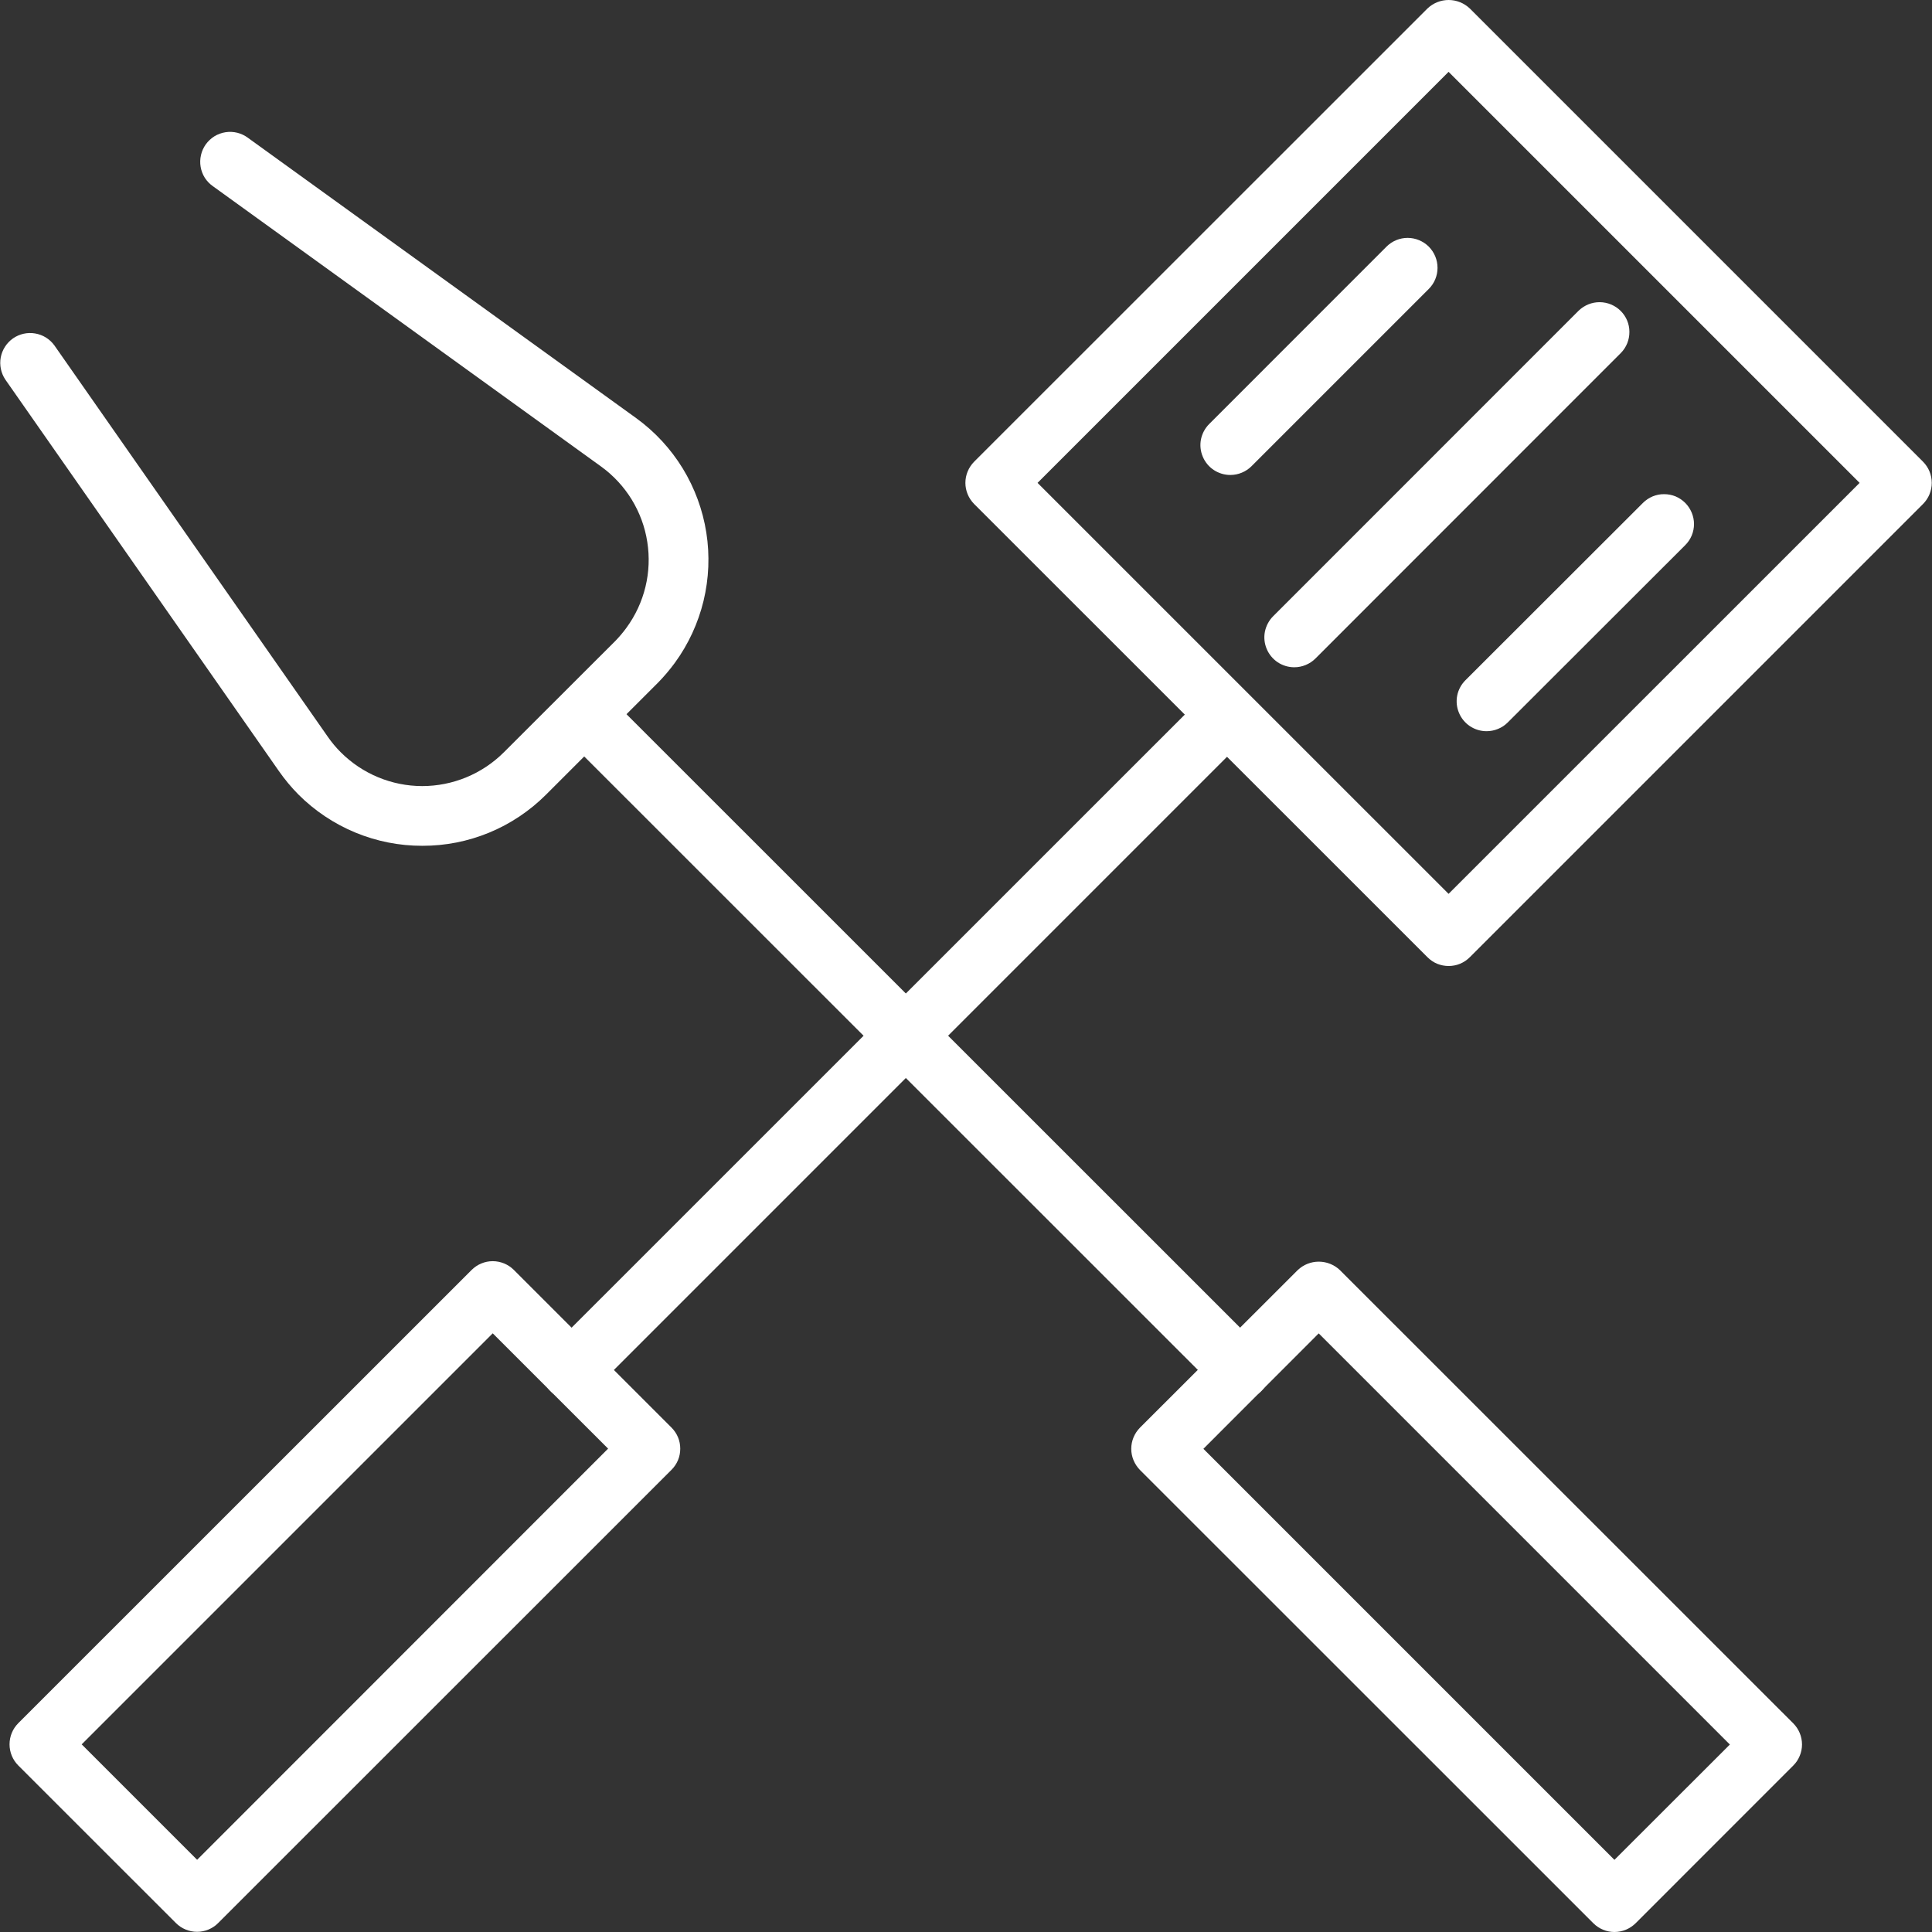
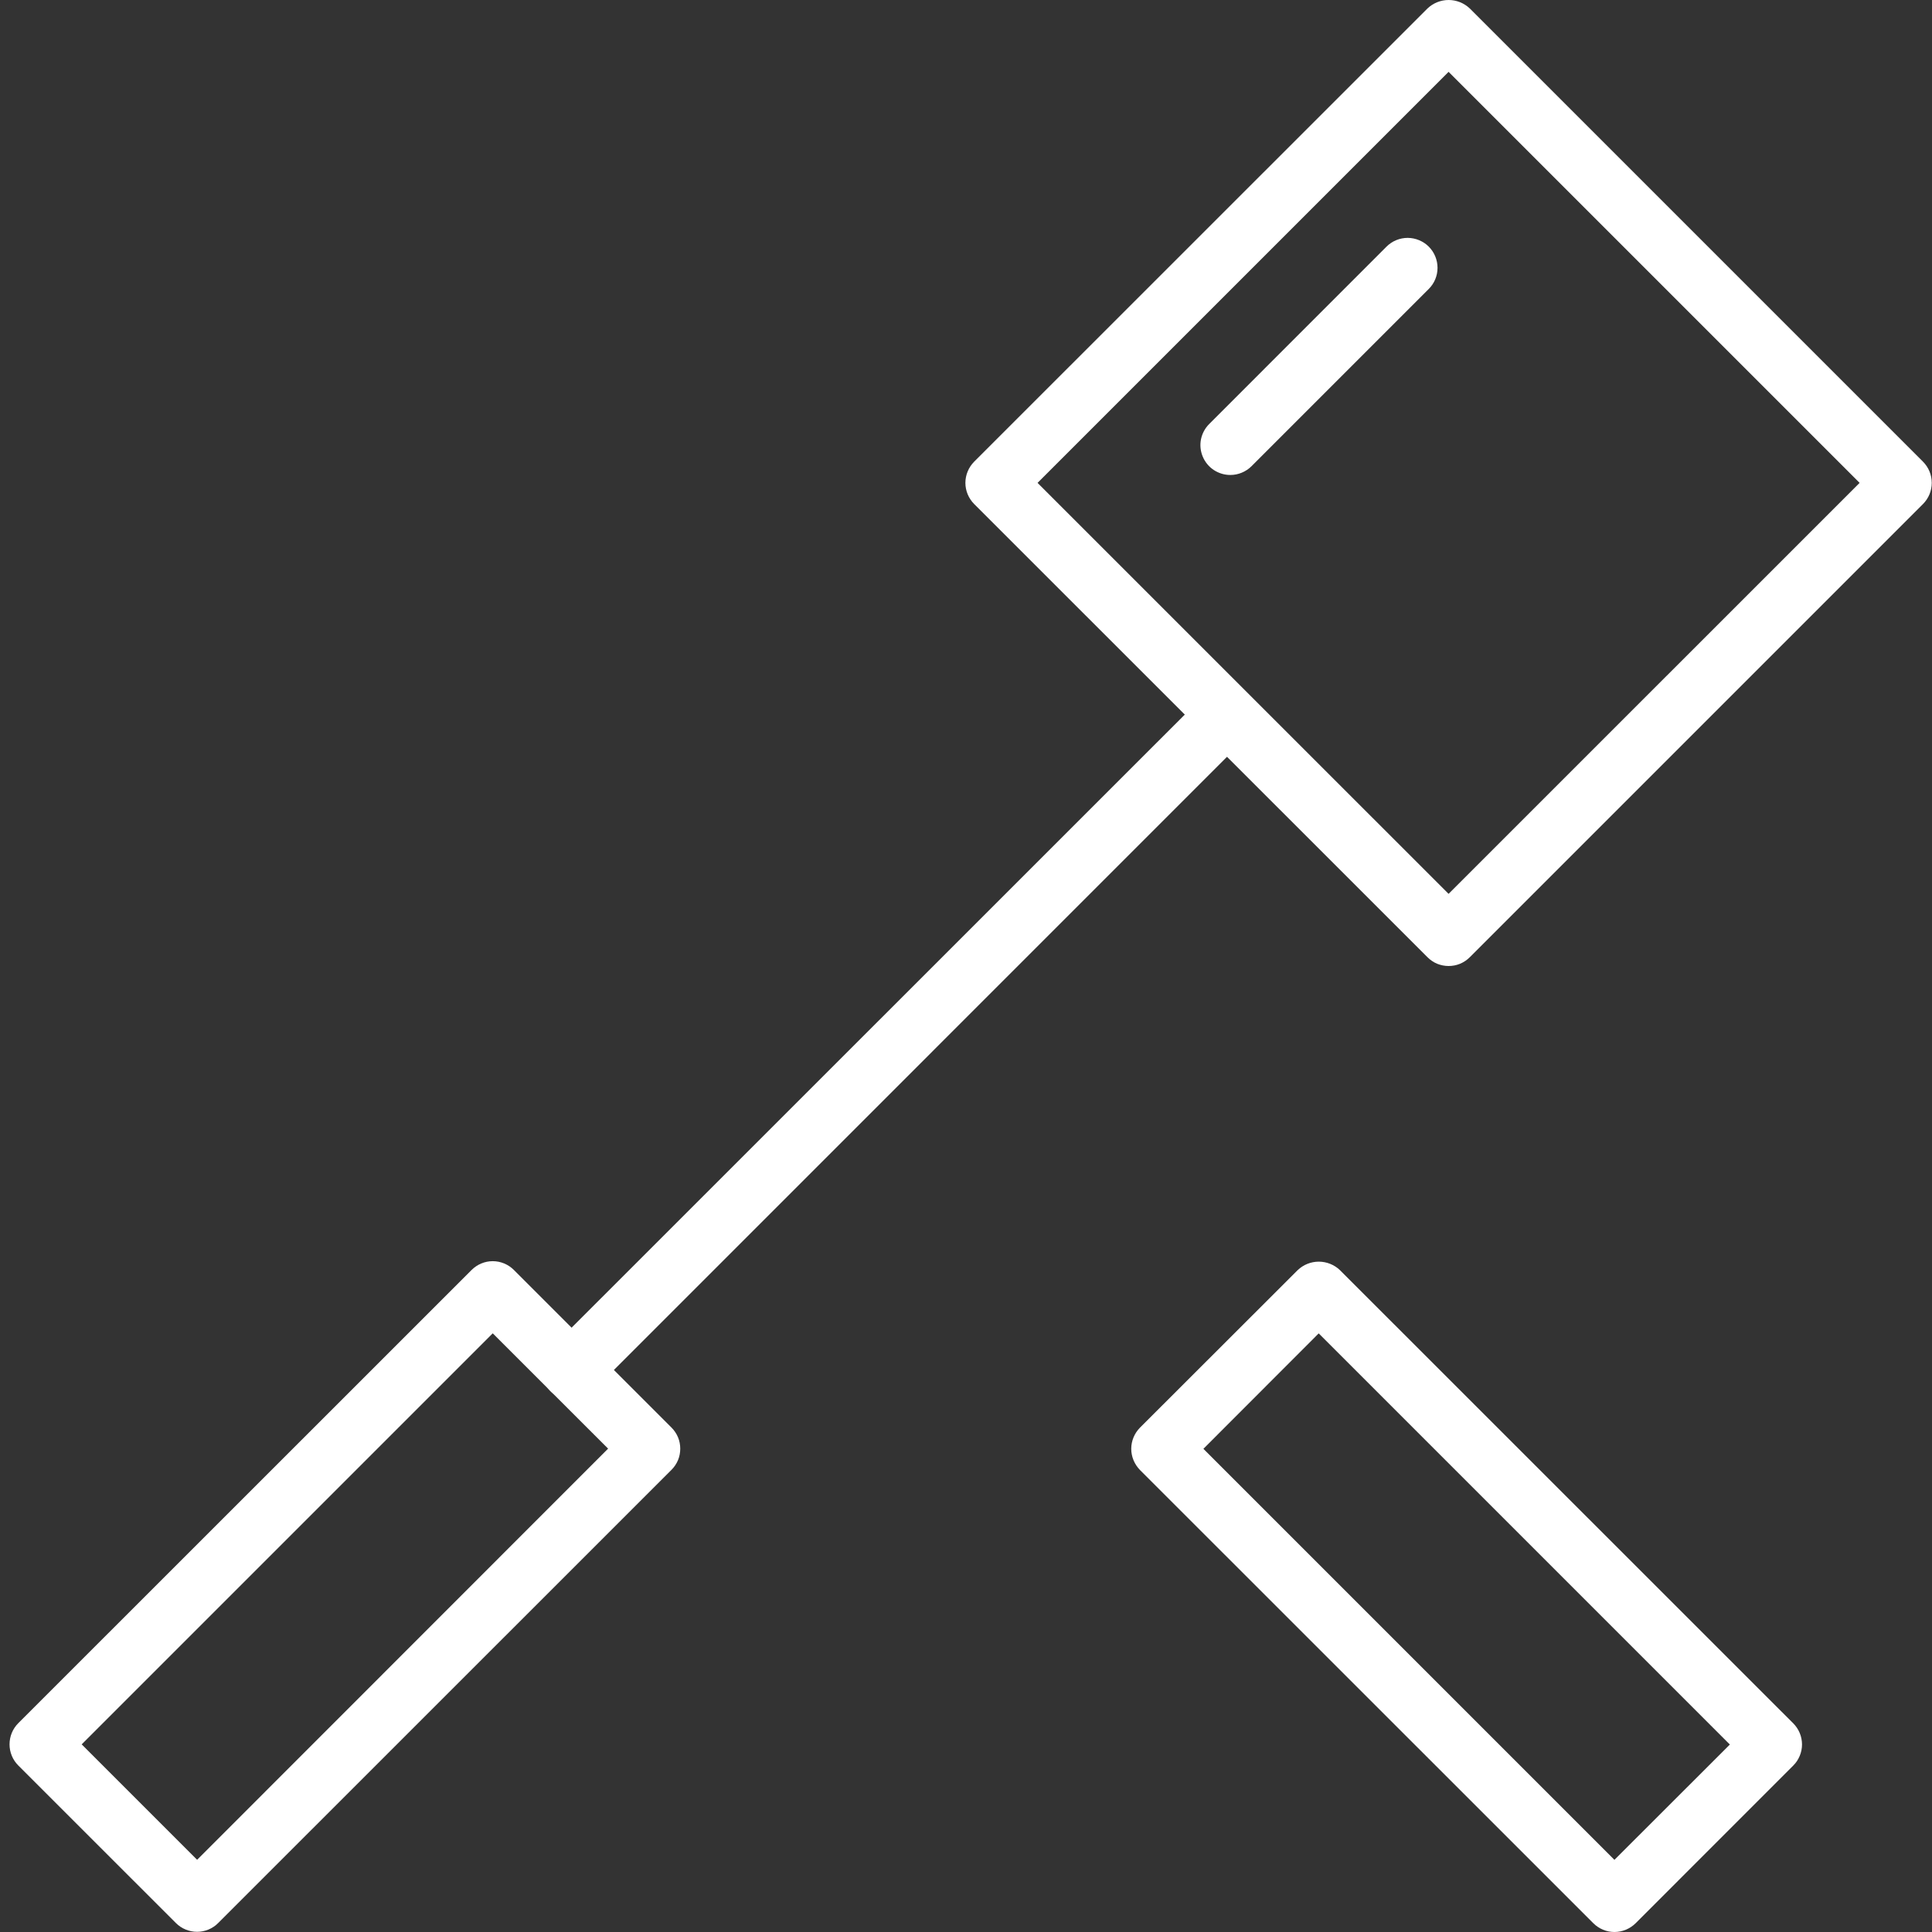
<svg xmlns="http://www.w3.org/2000/svg" width="32" height="32" viewBox="0 0 32 32" fill="none">
  <rect x="0" y="0" width="32" height="32" fill="#333333" stroke="none" />
  <path d="M23.993 16C23.928 16 23.864 15.987 23.804 15.963C23.744 15.938 23.69 15.901 23.644 15.855L16.135 8.348C16.043 8.255 15.99 8.129 15.99 7.998C15.99 7.866 16.043 7.74 16.135 7.647L23.644 0.14C23.738 0.05 23.864 0 23.994 0C24.124 0 24.249 0.05 24.344 0.14L31.851 7.647C31.944 7.74 31.996 7.866 31.996 7.998C31.996 8.129 31.944 8.255 31.851 8.348L24.344 15.855C24.298 15.901 24.243 15.938 24.183 15.963C24.123 15.988 24.058 16 23.993 16ZM17.185 7.998L23.993 14.805L30.801 7.998L23.993 1.19L17.185 7.998Z" fill="white" />
  <path d="M3.265 31.997C3.2 31.997 3.135 31.984 3.075 31.959C3.015 31.935 2.96 31.898 2.914 31.852L0.303 29.242C0.21 29.149 0.158 29.023 0.158 28.892C0.158 28.76 0.21 28.634 0.303 28.541L7.812 21.034C7.858 20.988 7.912 20.952 7.972 20.927C8.032 20.902 8.096 20.889 8.161 20.889C8.226 20.889 8.291 20.902 8.351 20.927C8.411 20.952 8.465 20.988 8.511 21.034L11.122 23.645C11.168 23.691 11.205 23.746 11.23 23.806C11.255 23.866 11.267 23.93 11.267 23.995C11.267 24.06 11.255 24.124 11.23 24.184C11.205 24.244 11.168 24.299 11.122 24.345L3.613 31.852C3.568 31.898 3.513 31.934 3.454 31.959C3.394 31.984 3.329 31.997 3.265 31.997ZM1.353 28.892L3.265 30.804L10.072 23.994L8.161 22.084L1.353 28.892Z" fill="white" />
  <path d="M9.467 23.186C9.369 23.186 9.274 23.157 9.192 23.103C9.111 23.049 9.047 22.971 9.01 22.881C8.972 22.791 8.962 22.691 8.981 22.595C9 22.499 9.047 22.411 9.117 22.341L19.891 11.569C19.984 11.478 20.109 11.427 20.239 11.428C20.37 11.429 20.494 11.481 20.586 11.573C20.678 11.665 20.73 11.79 20.731 11.92C20.732 12.05 20.681 12.175 20.59 12.268L9.818 23.041C9.772 23.087 9.717 23.123 9.657 23.148C9.597 23.173 9.532 23.186 9.467 23.186Z" fill="white" />
  <path d="M20.378 7.867C20.28 7.867 20.185 7.838 20.103 7.784C20.022 7.73 19.958 7.652 19.921 7.562C19.883 7.472 19.873 7.372 19.892 7.276C19.912 7.18 19.959 7.092 20.028 7.023L22.965 4.085C23.058 3.992 23.184 3.94 23.316 3.94C23.447 3.941 23.573 3.993 23.666 4.086C23.758 4.179 23.81 4.305 23.81 4.436C23.81 4.568 23.758 4.693 23.665 4.786L20.729 7.722C20.683 7.768 20.628 7.804 20.568 7.829C20.508 7.854 20.444 7.867 20.378 7.867Z" fill="white" />
-   <path d="M21.437 11.052C21.34 11.052 21.244 11.023 21.162 10.969C21.081 10.914 21.017 10.837 20.98 10.747C20.942 10.656 20.932 10.557 20.951 10.461C20.971 10.365 21.018 10.276 21.087 10.207L26.148 5.145C26.242 5.055 26.367 5.004 26.497 5.005C26.627 5.006 26.752 5.058 26.844 5.15C26.936 5.242 26.988 5.366 26.988 5.496C26.989 5.627 26.939 5.752 26.848 5.845L21.788 10.907C21.742 10.953 21.687 10.989 21.627 11.014C21.567 11.039 21.503 11.052 21.437 11.052Z" fill="white" />
-   <path d="M24.622 12.111C24.524 12.111 24.429 12.082 24.347 12.028C24.266 11.974 24.202 11.896 24.165 11.806C24.127 11.716 24.117 11.616 24.136 11.52C24.155 11.424 24.203 11.336 24.272 11.267L27.213 8.329C27.259 8.283 27.313 8.247 27.373 8.222C27.434 8.197 27.498 8.184 27.563 8.185C27.628 8.185 27.692 8.197 27.753 8.222C27.812 8.247 27.867 8.284 27.913 8.33C27.959 8.376 27.995 8.431 28.02 8.491C28.045 8.551 28.058 8.615 28.058 8.68C28.058 8.745 28.045 8.81 28.02 8.87C27.995 8.93 27.958 8.984 27.912 9.03L24.973 11.966C24.927 12.012 24.872 12.049 24.812 12.073C24.752 12.098 24.687 12.111 24.622 12.111Z" fill="white" />
-   <path d="M6.995 14.009C6.614 14.01 6.236 13.935 5.884 13.789C5.532 13.643 5.212 13.429 4.943 13.16C4.823 13.039 4.714 12.907 4.617 12.768L0.089 6.288C0.016 6.18 -0.011 6.048 0.012 5.921C0.036 5.793 0.109 5.68 0.215 5.605C0.322 5.531 0.453 5.501 0.581 5.523C0.709 5.544 0.824 5.615 0.9 5.72L5.428 12.201C5.492 12.294 5.565 12.381 5.644 12.46C6.002 12.818 6.487 13.019 6.992 13.02C7.498 13.02 7.983 12.82 8.342 12.464L10.197 10.611C10.262 10.543 10.323 10.471 10.378 10.395C10.526 10.192 10.632 9.963 10.691 9.719C10.75 9.476 10.76 9.223 10.721 8.976C10.683 8.728 10.595 8.491 10.465 8.277C10.334 8.063 10.162 7.877 9.96 7.73L3.529 3.086C3.475 3.049 3.429 3.001 3.393 2.946C3.358 2.89 3.334 2.828 3.323 2.763C3.312 2.699 3.314 2.632 3.329 2.568C3.343 2.504 3.371 2.444 3.409 2.39C3.448 2.337 3.496 2.292 3.552 2.257C3.608 2.223 3.671 2.2 3.736 2.19C3.801 2.18 3.867 2.183 3.931 2.199C3.995 2.215 4.055 2.244 4.107 2.283L10.542 6.929C10.85 7.153 11.11 7.435 11.309 7.76C11.507 8.085 11.64 8.446 11.699 8.822C11.758 9.198 11.742 9.582 11.653 9.952C11.563 10.322 11.402 10.671 11.178 10.978C11.092 11.095 10.999 11.205 10.898 11.308L9.041 13.165C8.772 13.433 8.453 13.646 8.102 13.791C7.751 13.936 7.375 14.01 6.995 14.009Z" fill="white" />
  <path d="M26.74 32C26.675 32 26.611 31.987 26.551 31.962C26.491 31.937 26.437 31.901 26.391 31.855L18.882 24.348C18.79 24.254 18.737 24.128 18.737 23.997C18.737 23.865 18.79 23.739 18.882 23.646L21.494 21.037C21.588 20.947 21.713 20.897 21.843 20.897C21.973 20.897 22.099 20.947 22.193 21.037L29.702 28.544C29.748 28.59 29.784 28.644 29.809 28.704C29.834 28.764 29.847 28.829 29.847 28.894C29.847 28.959 29.834 29.023 29.809 29.083C29.784 29.143 29.748 29.198 29.702 29.243L27.091 31.855C27.044 31.901 26.99 31.937 26.93 31.962C26.87 31.987 26.805 32 26.74 32ZM19.932 23.997L26.74 30.805L28.652 28.895L21.842 22.085L19.932 23.997Z" fill="white" />
-   <path d="M20.541 23.185C20.475 23.185 20.411 23.172 20.351 23.147C20.291 23.122 20.236 23.086 20.19 23.04L9.414 12.267C9.321 12.174 9.269 12.048 9.269 11.917C9.269 11.786 9.322 11.66 9.415 11.567C9.508 11.474 9.634 11.422 9.765 11.422C9.896 11.422 10.022 11.475 10.115 11.568L20.891 22.341C20.96 22.41 21.007 22.498 21.026 22.594C21.046 22.69 21.036 22.79 20.998 22.88C20.961 22.97 20.897 23.048 20.816 23.102C20.734 23.156 20.638 23.185 20.541 23.185Z" fill="white" />
</svg>